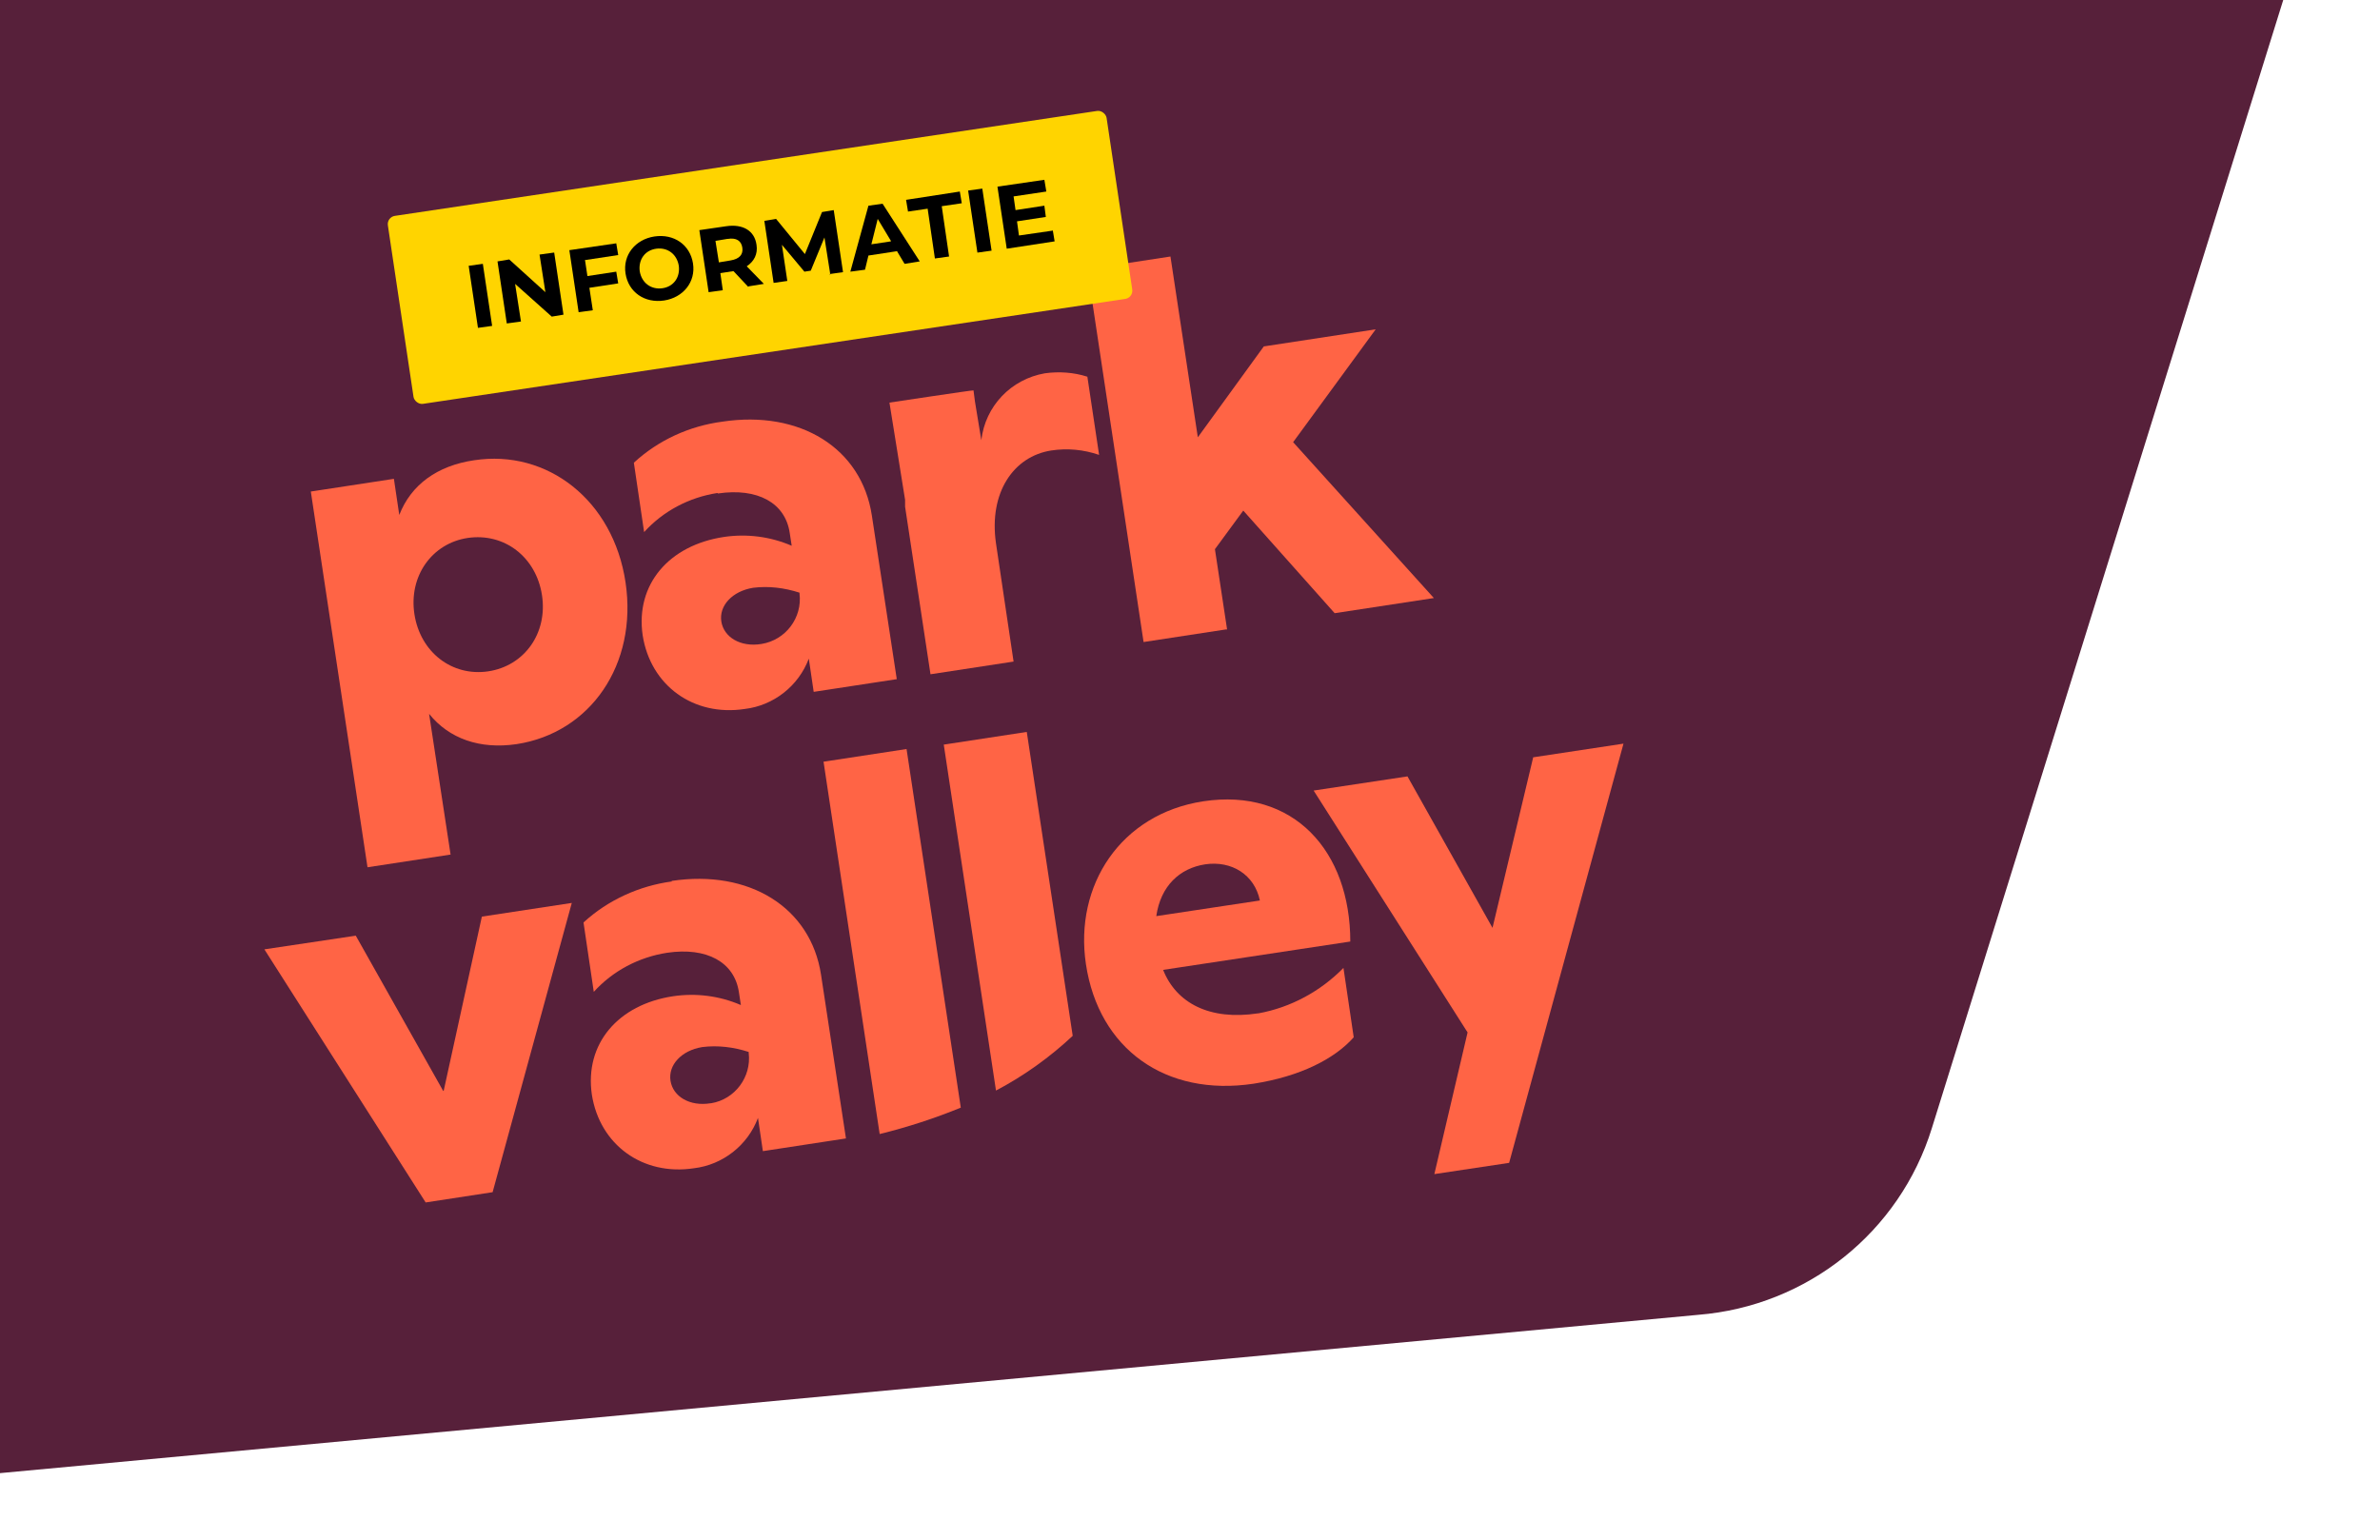
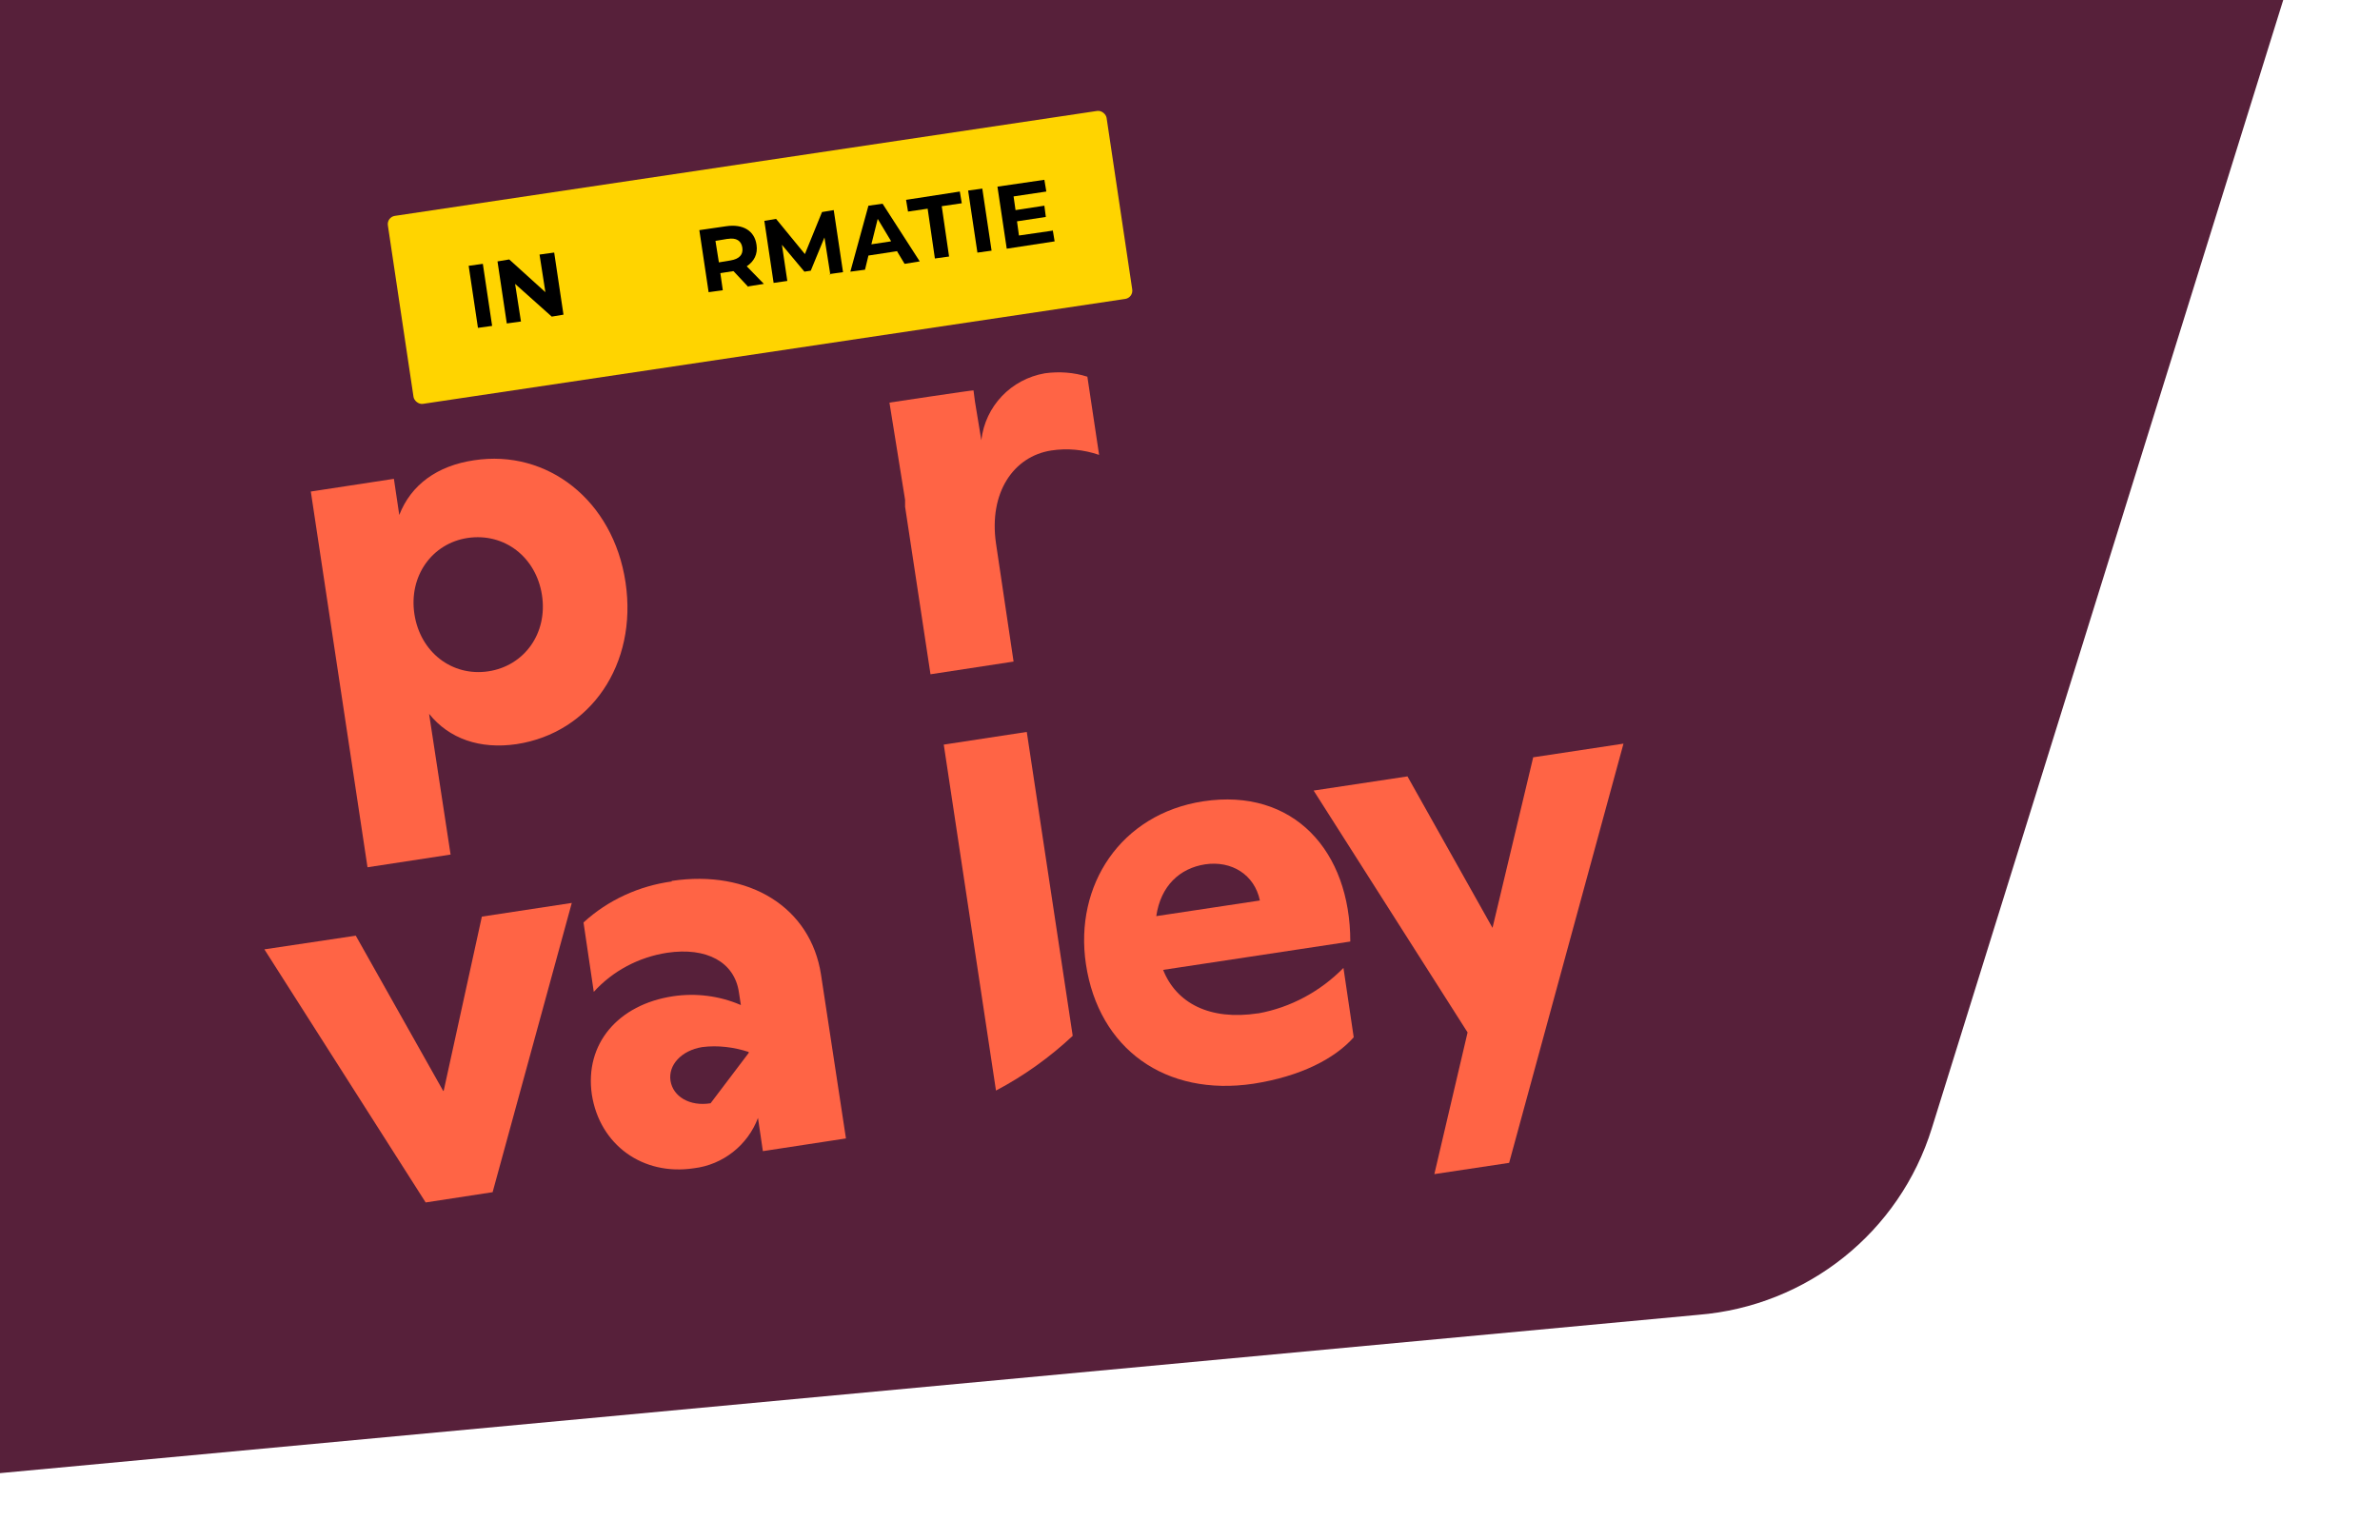
<svg xmlns="http://www.w3.org/2000/svg" id="Group_384" version="1.1" viewBox="0 0 487 315.1">
  <defs>
    <style> .st0 { fill: #ff6445; } .st1 { fill: #ffd400; } .st2 { fill: #57203a; } </style>
  </defs>
  <path class="st2" d="M0,301.5l347.5-32.4c22.3-1.8,41.2-16.9,47.8-38.2L467.2,0H0v301.5Z" />
  <g id="Group_383">
    <path id="Path_464" class="st0" d="M92.2,174.9l-4.4-28.8c4.1,5.1,10.4,7.3,17.9,6.2,15.1-2.3,24.8-16.3,22.3-33.1-2.5-16.8-16-27.3-31-25-7.5,1.1-12.9,5-15.3,11.2l-1.1-7.4-17,2.6,11.6,76.9,17-2.6ZM95.7,110.1c7.5-1.1,14,3.9,15.2,11.7s-3.6,14.5-11,15.6c-7.4,1.1-13.9-3.9-15.1-11.7s3.6-14.5,10.9-15.6" />
-     <path id="Path_465" class="st0" d="M146.9,101c8.1-1.2,13.8,1.9,14.7,8.1l.4,2.6c-4.4-1.9-9.2-2.5-13.9-1.8-11.2,1.7-18.1,9.7-16.6,20.1,1.6,10.3,10.4,16.7,20.9,15.1,5.9-.7,11-4.7,13.1-10.3l1,6.8,17-2.6-5.1-33.5c-2.1-13.8-14.7-21.6-30.6-19.2-6.8.9-13.1,3.8-18.1,8.4l2.1,14.2c3.9-4.3,9.2-7.1,15-8M163.6,121.5c.6,4.9-2.8,9.5-7.8,10.3-4.3.7-7.7-1.4-8.2-4.6s2.2-6.2,6.5-6.9c3.2-.4,6.4,0,9.5,1v.2Z" />
-     <path id="Path_466" class="st0" d="M251.1,128.9l-2.5-16.5,5.8-7.9,18.7,21,20.3-3.1-28.8-31.9,16.9-23.1-22.9,3.5-13.5,18.6-5.6-37-17,2.6,11.5,76.3,17-2.6Z" />
    <path id="Path_467" class="st0" d="M90.7,223.3l-17.9-31.8-18.7,2.8,33,51.8,13.7-2.1,16.2-59.2-18.4,2.8-7.8,35.6Z" />
-     <path id="Path_468" class="st0" d="M137.5,180.4c-6.7.9-13.1,3.8-18.1,8.4l2.1,14.2c3.9-4.3,9.2-7.1,15-8,8.1-1.2,13.8,1.9,14.7,8.1l.4,2.6c-4.4-1.9-9.2-2.5-13.9-1.8-11.2,1.7-18.1,9.7-16.6,20.1,1.6,10.3,10.4,16.7,20.9,15.1,5.9-.7,11-4.7,13.1-10.3l1,6.8,17-2.6-5.1-33.5c-2.1-13.8-14.7-21.6-30.6-19.2M145.4,225.8c-4.3.7-7.7-1.4-8.2-4.6s2.2-6.2,6.5-6.9c3.2-.4,6.4,0,9.5,1v.2c.6,4.9-2.8,9.5-7.7,10.3" />
+     <path id="Path_468" class="st0" d="M137.5,180.4c-6.7.9-13.1,3.8-18.1,8.4l2.1,14.2c3.9-4.3,9.2-7.1,15-8,8.1-1.2,13.8,1.9,14.7,8.1l.4,2.6c-4.4-1.9-9.2-2.5-13.9-1.8-11.2,1.7-18.1,9.7-16.6,20.1,1.6,10.3,10.4,16.7,20.9,15.1,5.9-.7,11-4.7,13.1-10.3l1,6.8,17-2.6-5.1-33.5c-2.1-13.8-14.7-21.6-30.6-19.2M145.4,225.8c-4.3.7-7.7-1.4-8.2-4.6s2.2-6.2,6.5-6.9c3.2-.4,6.4,0,9.5,1v.2" />
    <path id="Path_469" class="st0" d="M257.4,207.4c-9.9,1.5-16.7-2.1-19.4-8.9l38.3-5.8c0-18.5-11.6-31.5-30.1-28.7-16.9,2.6-26.4,17.2-24,33.3,2.6,17.4,16.3,27.2,34.3,24.5,9.6-1.5,16.6-5.1,20.5-9.5l-2.1-14.2c-4.7,4.8-10.8,8.1-17.4,9.3M246.6,176.9c5.4-.8,10.1,2.1,11.2,7.4l-21.2,3.2c.9-6.2,4.8-9.8,10-10.6" />
    <path id="Path_470" class="st0" d="M313.7,155.1l-8.3,34.8-17.4-31-19.2,2.9,31.5,49.5-6.8,29,15.3-2.3,23.4-85.8-18.5,2.8Z" />
    <path id="Path_471" class="st0" d="M193.1,152.3l10.7,70.9c5.7-3,11-6.8,15.7-11.2l-9.4-62.2-17,2.6Z" />
-     <path id="Path_472" class="st0" d="M168.5,155.8l11.5,76.3c5.7-1.4,11.2-3.2,16.6-5.4l-11.1-73.4-17,2.6Z" />
    <path id="Path_473" class="st0" d="M185.2,103.3c0,.1,0,.3,0,.4l5.2,34.3,17-2.6-3.6-24.2c-1.5-10.4,3.6-17.8,11.3-19,3.3-.5,6.6-.2,9.8.9l-2.4-16c-2.8-.9-5.8-1.1-8.7-.7-6.9,1.2-12.2,6.7-13,13.7l-1.3-7.9-.3-2.3h0c0-.1-17.2,2.5-17.2,2.5l3.2,19.9v1Z" />
  </g>
  <rect class="st1" x="81.2" y="33.2" width="148.7" height="38.9" rx="1.7" ry="1.7" transform="translate(-6.1 23.6) rotate(-8.5)" />
  <g>
    <path d="M95.9,54.4l2.9-.4,1.9,12.7-2.9.4-1.9-12.7Z" />
    <path d="M113.4,51.7l1.9,12.7-2.4.4-7.5-6.7,1.2,7.7-2.9.4-1.9-12.7,2.4-.4,7.4,6.7-1.2-7.7,2.9-.4Z" />
-     <path d="M119.7,53.2l.5,3.3,5.9-.9.4,2.4-5.9.9.7,4.6-2.9.4-1.9-12.7,9.6-1.4.4,2.4-6.6,1Z" />
-     <path d="M128,56c-.6-3.8,2-7,5.9-7.6,4-.6,7.3,1.7,7.9,5.5.6,3.8-2,7-5.9,7.6-4,.6-7.3-1.7-7.9-5.5ZM138.9,54.4c-.4-2.4-2.3-3.8-4.6-3.5-2.3.3-3.7,2.2-3.4,4.6.4,2.4,2.3,3.8,4.6,3.5,2.3-.3,3.7-2.2,3.4-4.6Z" />
    <path d="M153.1,58.7l-3-3.2h-.1s-2.6.4-2.6.4l.5,3.5-2.9.4-1.9-12.7,5.5-.8c3.4-.5,5.8.9,6.2,3.8.3,1.9-.5,3.4-2,4.4l3.5,3.6-3.1.5ZM148.8,48.9l-2.4.4.7,4.4,2.4-.4c1.8-.3,2.6-1.2,2.4-2.6-.2-1.4-1.2-2.1-3-1.8Z" />
    <path d="M169.9,56.2l-1.2-7.6-2.8,6.8-1.3.2-4.6-5.5,1.1,7.4-2.8.4-1.9-12.7,2.4-.4,5.9,7.2,3.5-8.6,2.4-.4,1.9,12.7-2.8.4Z" />
    <path d="M183.6,51.4l-5.9.9-.7,2.9-3,.4,3.7-13.5,2.9-.4,7.6,11.8-3.1.5-1.5-2.5ZM182.3,49.3l-2.7-4.5-1.3,5.2,4-.6Z" />
    <path d="M189.9,42.7l-4.1.6-.4-2.4,11-1.7.4,2.4-4.1.6,1.5,10.3-2.9.4-1.5-10.3Z" />
    <path d="M198.1,39l2.9-.4,1.9,12.7-2.9.4-1.9-12.7Z" />
    <path d="M215.4,47l.4,2.4-9.8,1.5-1.9-12.7,9.6-1.4.4,2.4-6.7,1,.4,2.8,5.9-.9.3,2.3-5.9.9.4,2.9,6.9-1Z" />
  </g>
</svg>